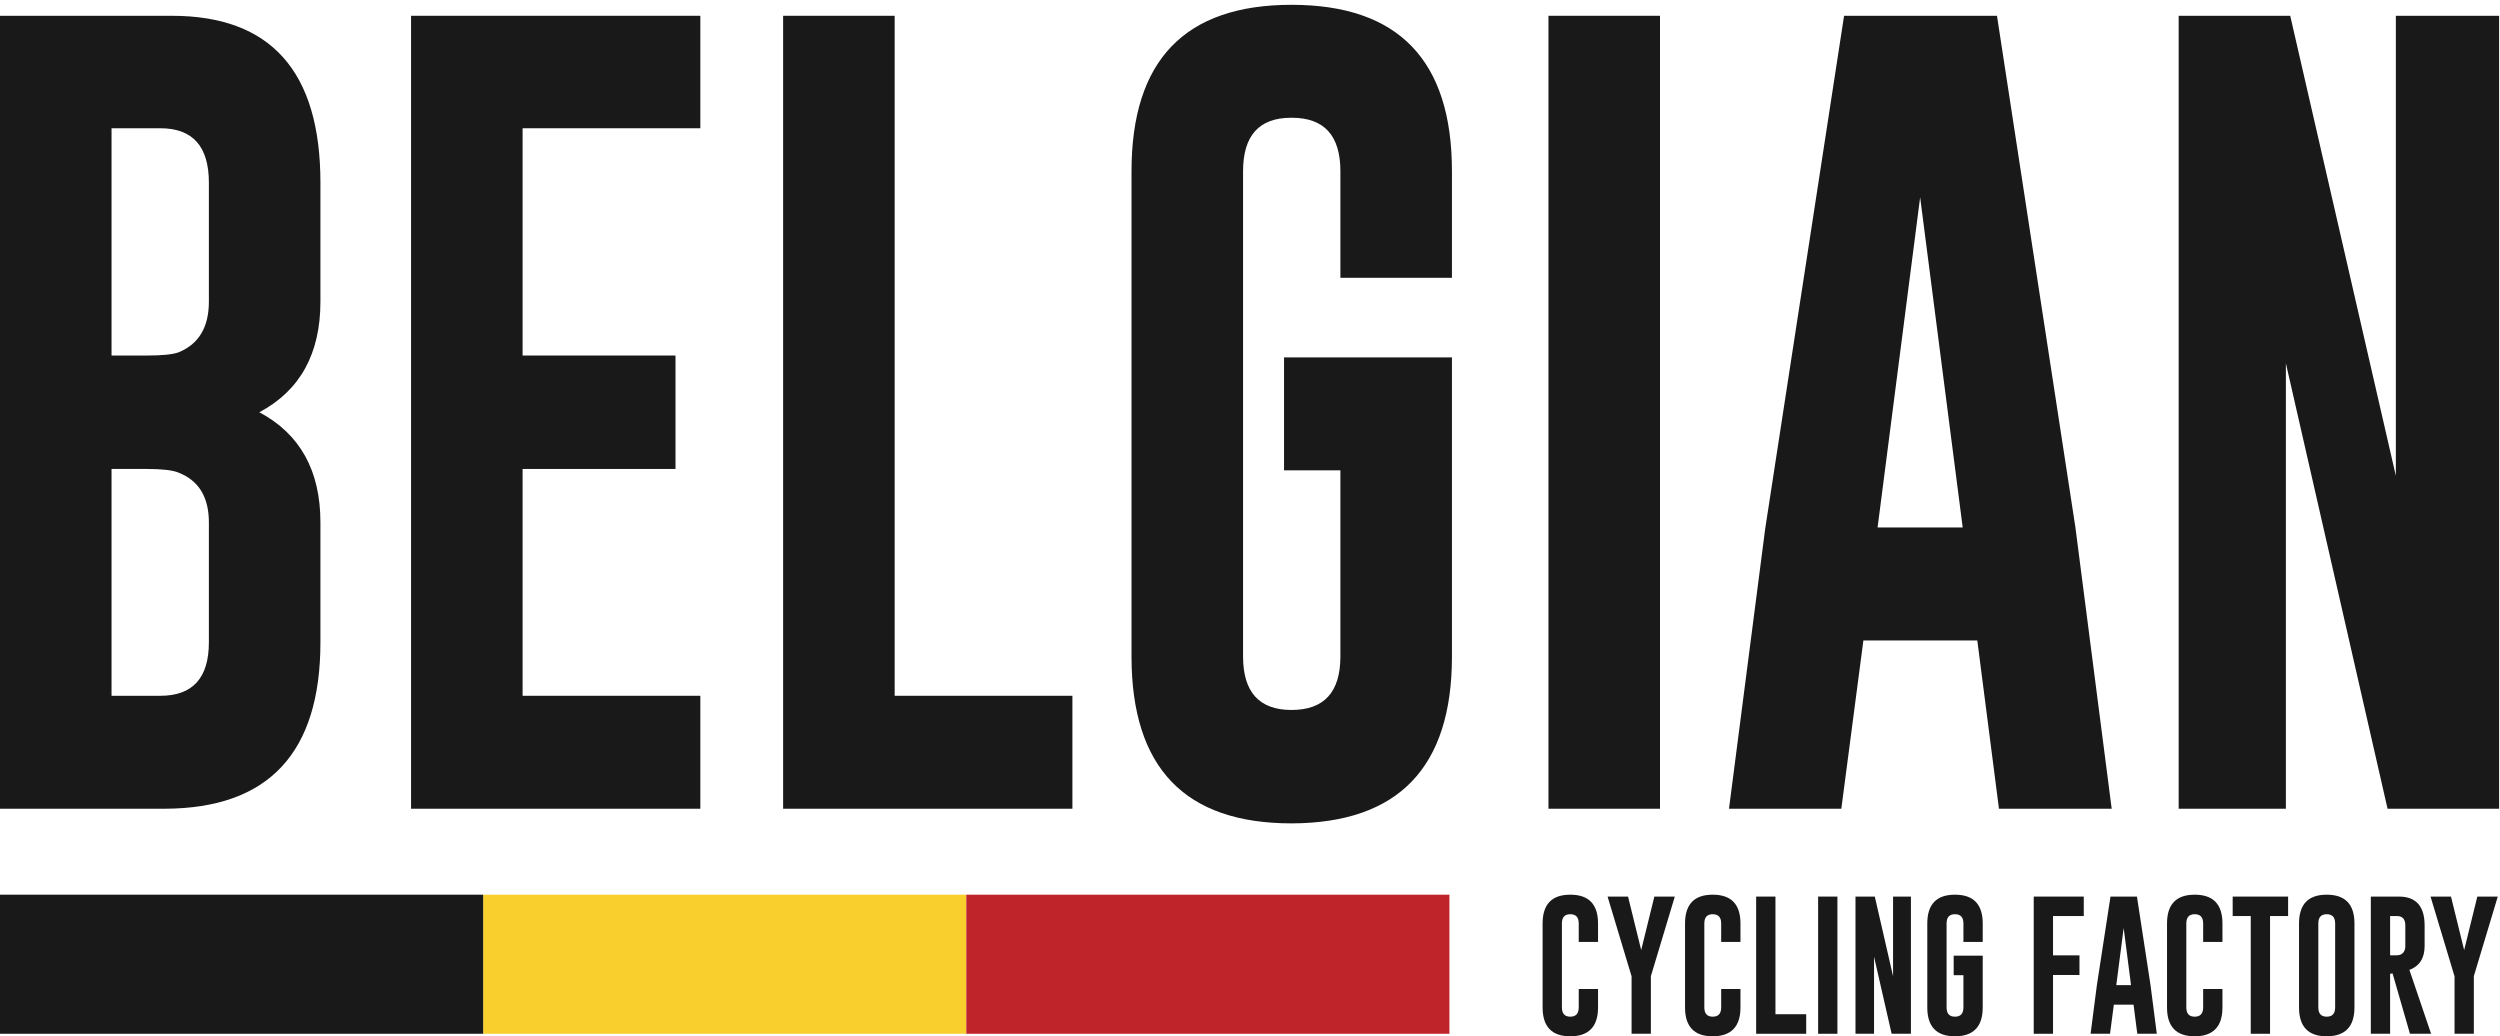
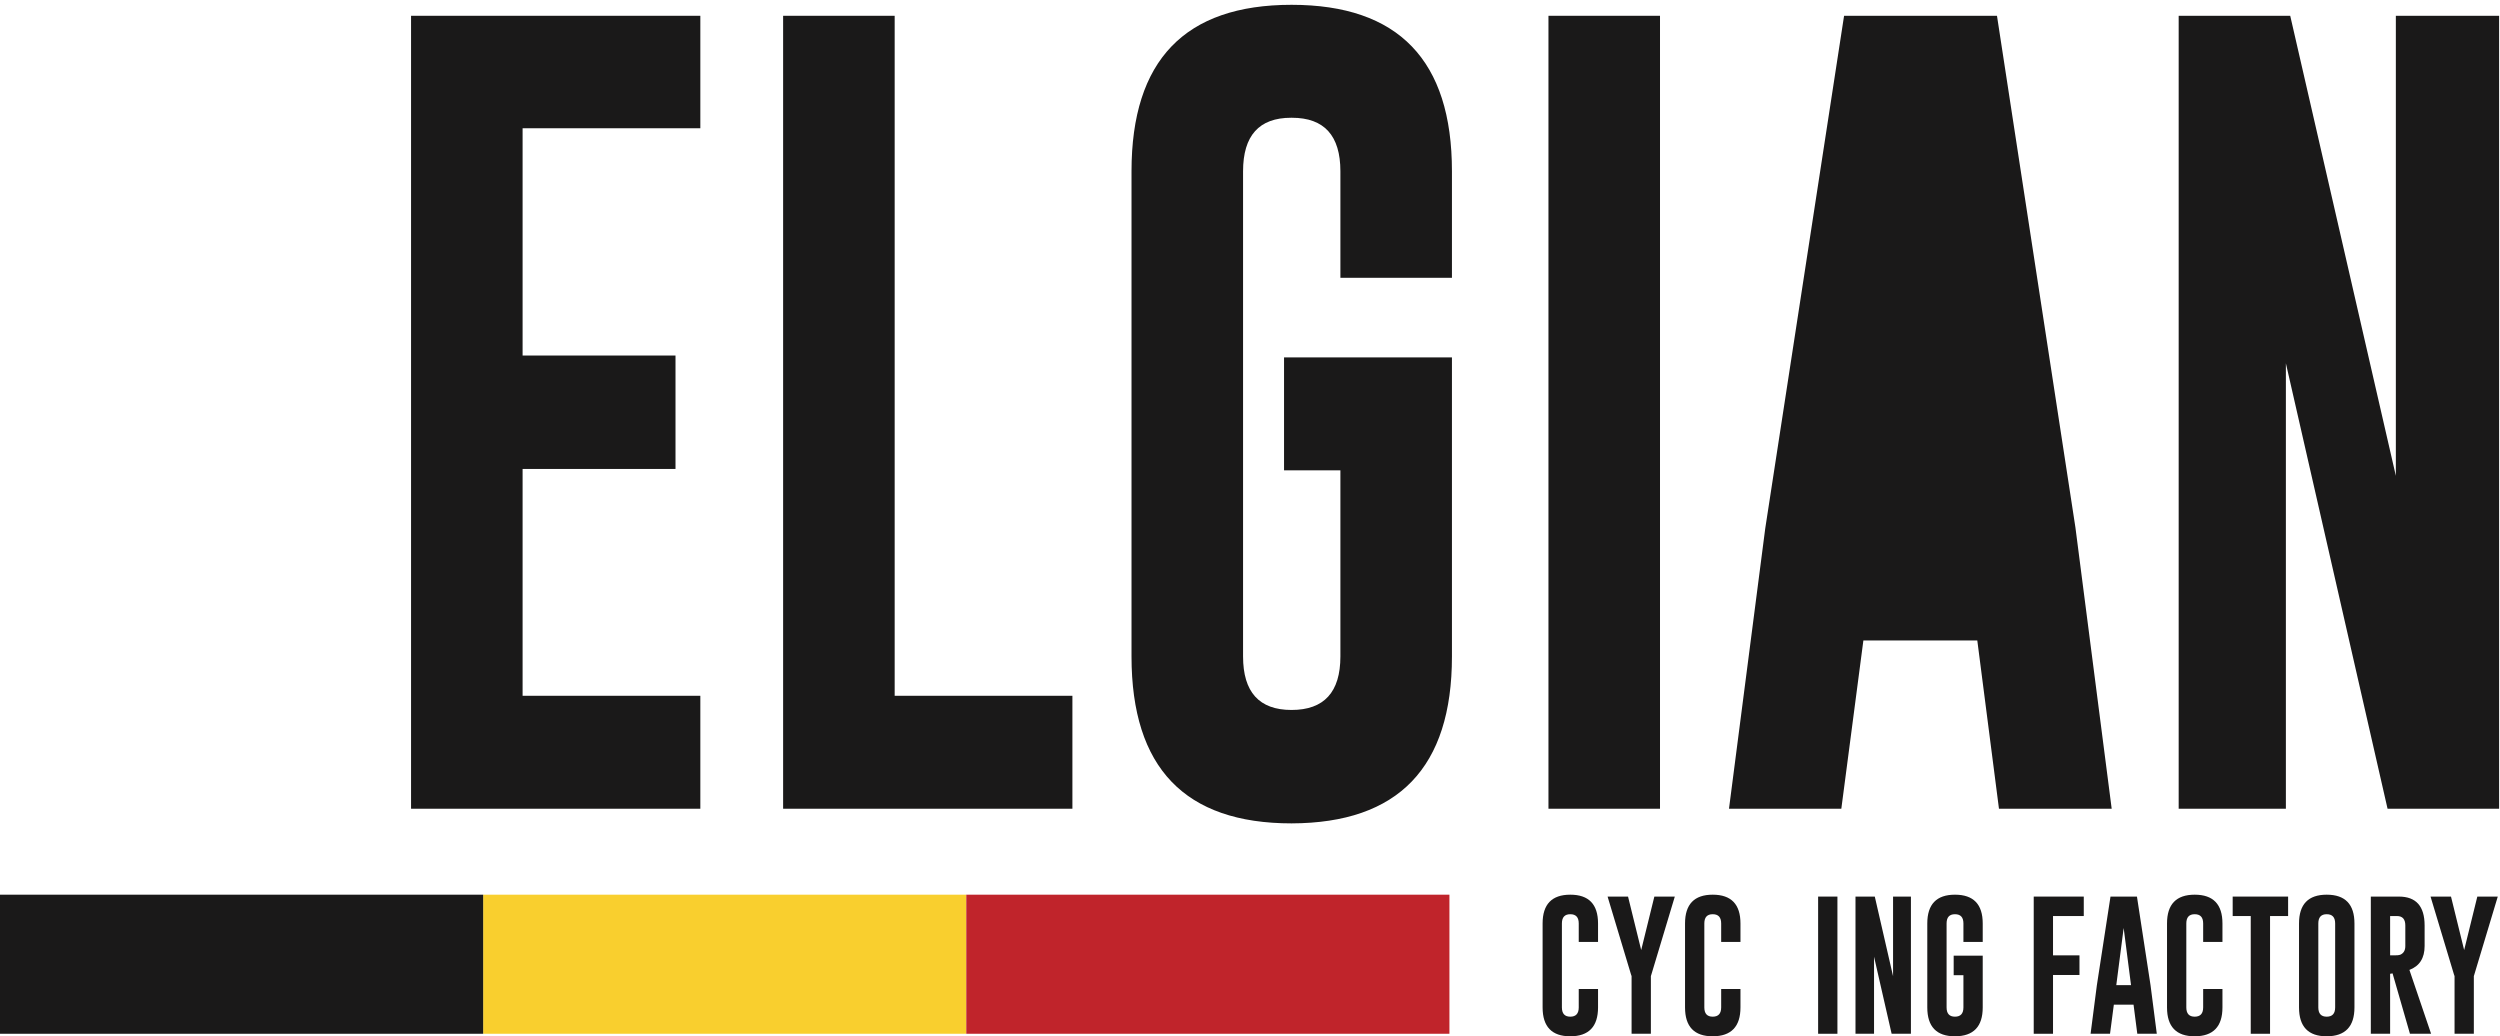
<svg xmlns="http://www.w3.org/2000/svg" width="427px" height="177px" viewBox="0 0 427 177" version="1.1">
  <title>BCF-hori-pos-cmyk</title>
  <desc>Created with Sketch.</desc>
  <g id="BCF-hori-pos-cmyk" stroke="none" stroke-width="1" fill="none" fill-rule="evenodd">
-     <path d="M19.051,80.097 L19.051,118.84 L27.397,118.84 C32.915,118.84 35.677,115.793 35.677,109.697 L35.677,89.234 C35.677,84.915 33.951,82.076 30.494,80.724 C29.508,80.306 27.687,80.097 25.04,80.097 L19.051,80.097 Z M19.051,21.906 L19.051,60.725 L25.04,60.725 C27.687,60.725 29.508,60.545 30.494,60.179 C33.951,58.775 35.677,55.884 35.677,51.512 L35.677,31.2 C35.677,25.006 32.915,21.906 27.397,21.906 L19.051,21.906 Z M0,2.697 L29.348,2.697 C46.268,2.697 54.729,12.2 54.729,31.2 L54.729,51.512 C54.729,60.418 51.251,66.716 44.292,70.414 C51.251,74.112 54.729,80.387 54.729,89.234 L54.729,109.697 C54.729,128.605 45.863,138.079 28.137,138.131 L0,138.131 L0,2.697 L0,2.697 Z" id="Fill-1" fill="#1A1919" />
    <polyline id="Fill-2" fill="#1A1919" points="70.208 2.697 119.618 2.697 119.618 21.906 89.259 21.906 89.259 60.725 115.376 60.725 115.376 80.097 89.259 80.097 89.259 118.84 119.618 118.84 119.618 138.131 70.208 138.131 70.208 2.697" />
    <g id="Group-6" transform="translate(133, 0)" fill="#1A1919">
      <polyline id="Fill-3" points="0.757 138.131 0.757 2.697 19.809 2.697 19.809 118.84 50.167 118.84 50.167 138.131 0.757 138.131" />
      <path d="M114.992,112.124 C114.992,131.078 105.856,140.581 87.595,140.633 C69.374,140.633 60.263,131.13 60.263,112.124 L60.263,29.25 C60.263,10.296 69.374,0.822 87.595,0.822 C105.856,0.822 114.992,10.296 114.992,29.25 L114.992,47.449 L95.94,47.449 L95.94,29.25 C95.94,23.16 93.178,20.113 87.66,20.113 L87.525,20.113 C82.052,20.113 79.315,23.16 79.315,29.25 L79.315,112.124 C79.315,118.214 82.072,121.261 87.595,121.261 C93.158,121.261 95.94,118.214 95.94,112.124 L95.94,80.335 L86.314,80.335 L86.314,61.039 L114.992,61.039 L114.992,112.124" id="Fill-5" />
    </g>
    <polygon id="Fill-7" fill="#1A1919" points="264.477 138.131 283.529 138.131 283.529 2.697 264.477 2.697" />
-     <path d="M335.23,90.093 L327.961,33.702 L320.692,90.093 L335.23,90.093 Z M354.482,90.093 L360.676,138.131 L341.424,138.131 L337.722,109.39 L318.265,109.39 L314.498,138.131 L295.311,138.131 L301.505,90.25 L314.968,2.697 L341.084,2.697 L354.482,90.093 L354.482,90.093 Z" id="Fill-8" fill="#1A1919" />
+     <path d="M335.23,90.093 L320.692,90.093 L335.23,90.093 Z M354.482,90.093 L360.676,138.131 L341.424,138.131 L337.722,109.39 L318.265,109.39 L314.498,138.131 L295.311,138.131 L301.505,90.25 L314.968,2.697 L341.084,2.697 L354.482,90.093 L354.482,90.093 Z" id="Fill-8" fill="#1A1919" />
    <polyline id="Fill-9" fill="#1A1919" points="372.118 2.697 391.17 2.697 409.211 81.27 409.211 2.697 426.847 2.697 426.847 138.131 407.795 138.131 390.429 62.055 390.429 138.131 372.118 138.131 372.118 2.697" />
    <path d="M272.945,172.068 C272.945,175.346 271.365,176.99 268.205,177 C265.053,177 263.477,175.356 263.477,172.068 L263.477,157.73 C263.477,154.451 265.053,152.812 268.205,152.812 C271.365,152.812 272.945,154.451 272.945,157.73 L272.945,160.879 L269.649,160.879 L269.649,157.73 C269.649,156.676 269.172,156.15 268.217,156.15 L268.194,156.15 C267.246,156.15 266.773,156.676 266.773,157.73 L266.773,172.068 C266.773,173.121 267.25,173.648 268.205,173.648 C269.168,173.648 269.649,173.121 269.649,172.068 L269.649,168.919 L272.945,168.919 L272.945,172.068" id="Fill-10" fill="#1A1919" />
    <polyline id="Fill-11" fill="#1A1919" points="278.069 153.136 280.316 162.271 282.564 153.136 286.058 153.136 282.064 166.418 281.97 166.716 281.97 176.567 278.674 176.567 278.674 166.716 278.57 166.418 274.575 153.136 278.069 153.136" />
    <path d="M297.272,172.068 C297.272,175.346 295.692,176.99 292.532,177 C289.38,177 287.804,175.356 287.804,172.068 L287.804,157.73 C287.804,154.451 289.38,152.812 292.532,152.812 C295.692,152.812 297.272,154.451 297.272,157.73 L297.272,160.879 L293.976,160.879 L293.976,157.73 C293.976,156.676 293.498,156.15 292.544,156.15 L292.52,156.15 C291.573,156.15 291.1,156.676 291.1,157.73 L291.1,172.068 C291.1,173.121 291.577,173.648 292.532,173.648 C293.495,173.648 293.976,173.121 293.976,172.068 L293.976,168.919 L297.272,168.919 L297.272,172.068" id="Fill-12" fill="#1A1919" />
-     <polyline id="Fill-13" fill="#1A1919" points="299.951 176.567 299.951 153.136 303.247 153.136 303.247 173.23 308.499 173.23 308.499 176.567 299.951 176.567" />
    <polygon id="Fill-14" fill="#1A1919" points="310.536 176.567 313.832 176.567 313.832 153.136 310.536 153.136" />
    <polyline id="Fill-15" fill="#1A1919" points="316.918 153.136 320.214 153.136 323.335 166.73 323.335 153.136 326.386 153.136 326.386 176.567 323.09 176.567 320.086 163.405 320.086 176.567 316.918 176.567 316.918 153.136" />
    <path d="M338.649,172.068 C338.649,175.346 337.069,176.99 333.909,177 C330.757,177 329.181,175.356 329.181,172.068 L329.181,157.73 C329.181,154.451 330.757,152.812 333.909,152.812 C337.069,152.812 338.649,154.451 338.649,157.73 L338.649,160.879 L335.353,160.879 L335.353,157.73 C335.353,156.676 334.875,156.15 333.921,156.15 L333.897,156.15 C332.95,156.15 332.477,156.676 332.477,157.73 L332.477,172.068 C332.477,173.121 332.954,173.648 333.909,173.648 C334.872,173.648 335.353,173.121 335.353,172.068 L335.353,166.568 L333.688,166.568 L333.688,163.23 L338.649,163.23 L338.649,172.068" id="Fill-16" fill="#1A1919" />
    <polyline id="Fill-17" fill="#1A1919" points="347.36 153.136 355.908 153.136 355.908 156.46 350.656 156.46 350.656 163.175 355.174 163.175 355.174 166.527 350.656 166.527 350.656 176.567 347.36 176.567 347.36 153.136" />
    <path d="M363.978,168.256 L362.721,158.501 L361.463,168.256 L363.978,168.256 Z M367.309,168.256 L368.381,176.567 L365.05,176.567 L364.409,171.594 L361.044,171.594 L360.392,176.567 L357.073,176.567 L358.144,168.283 L360.473,153.136 L364.991,153.136 L367.309,168.256 L367.309,168.256 Z" id="Fill-18" fill="#1A1919" />
    <path d="M379.595,172.068 C379.595,175.346 378.015,176.99 374.856,177 C371.703,177 370.127,175.356 370.127,172.068 L370.127,157.73 C370.127,154.451 371.703,152.812 374.856,152.812 C378.015,152.812 379.595,154.451 379.595,157.73 L379.595,160.879 L376.3,160.879 L376.3,157.73 C376.3,156.676 375.822,156.15 374.867,156.15 L374.844,156.15 C373.897,156.15 373.423,156.676 373.423,157.73 L373.423,172.068 C373.423,173.121 373.9,173.648 374.856,173.648 C375.818,173.648 376.3,173.121 376.3,172.068 L376.3,168.919 L379.595,168.919 L379.595,172.068" id="Fill-19" fill="#1A1919" />
    <polyline id="Fill-20" fill="#1A1919" points="390.809 153.136 390.809 156.46 387.724 156.46 387.724 176.567 384.427 176.567 384.427 156.46 381.342 156.46 381.342 153.136 390.809 153.136" />
    <path d="M398.845,157.73 C398.845,156.676 398.367,156.15 397.412,156.15 L397.389,156.15 C396.442,156.15 395.969,156.676 395.969,157.73 L395.969,172.068 C395.969,173.121 396.446,173.648 397.401,173.648 C398.364,173.648 398.845,173.121 398.845,172.068 L398.845,157.73 Z M402.141,172.068 C402.141,175.346 400.561,176.99 397.401,177 C394.249,177 392.673,175.356 392.673,172.068 L392.673,157.73 C392.673,154.451 394.249,152.812 397.401,152.812 C400.561,152.812 402.141,154.451 402.141,157.73 L402.141,172.068 L402.141,172.068 Z" id="Fill-21" fill="#1A1919" />
    <path d="M408.232,156.46 L408.232,163.175 L408.989,163.175 C409.447,163.175 409.761,163.144 409.932,163.081 C410.53,162.838 410.828,162.338 410.828,161.582 L410.828,158.068 C410.828,156.996 410.352,156.46 409.396,156.46 L408.232,156.46 Z M404.936,153.136 L409.734,153.136 C412.66,153.136 414.124,154.78 414.124,158.068 L414.124,161.582 C414.124,163.644 413.259,165.004 411.527,165.662 L415.231,176.567 L411.62,176.567 L408.651,166.257 L408.232,166.324 L408.232,176.567 L404.936,176.567 L404.936,153.136 L404.936,153.136 Z" id="Fill-22" fill="#1A1919" />
    <polyline id="Fill-23" fill="#1A1919" points="418.631 153.136 420.878 162.271 423.126 153.136 426.62 153.136 422.625 166.418 422.532 166.716 422.532 176.567 419.237 176.567 419.237 166.716 419.131 166.418 415.137 153.136 418.631 153.136" />
    <polygon id="Fill-24" fill="#F9CF2E" points="82.521 176.567 165.042 176.567 165.042 152.812 82.521 152.812" />
    <polygon id="Fill-25" fill="#1A1919" points="0 176.567 82.521 176.567 82.521 152.812 0 152.812" />
    <polygon id="Fill-26" fill="#C0242B" points="165.042 176.567 247.563 176.567 247.563 152.812 165.042 152.812" />
  </g>
</svg>